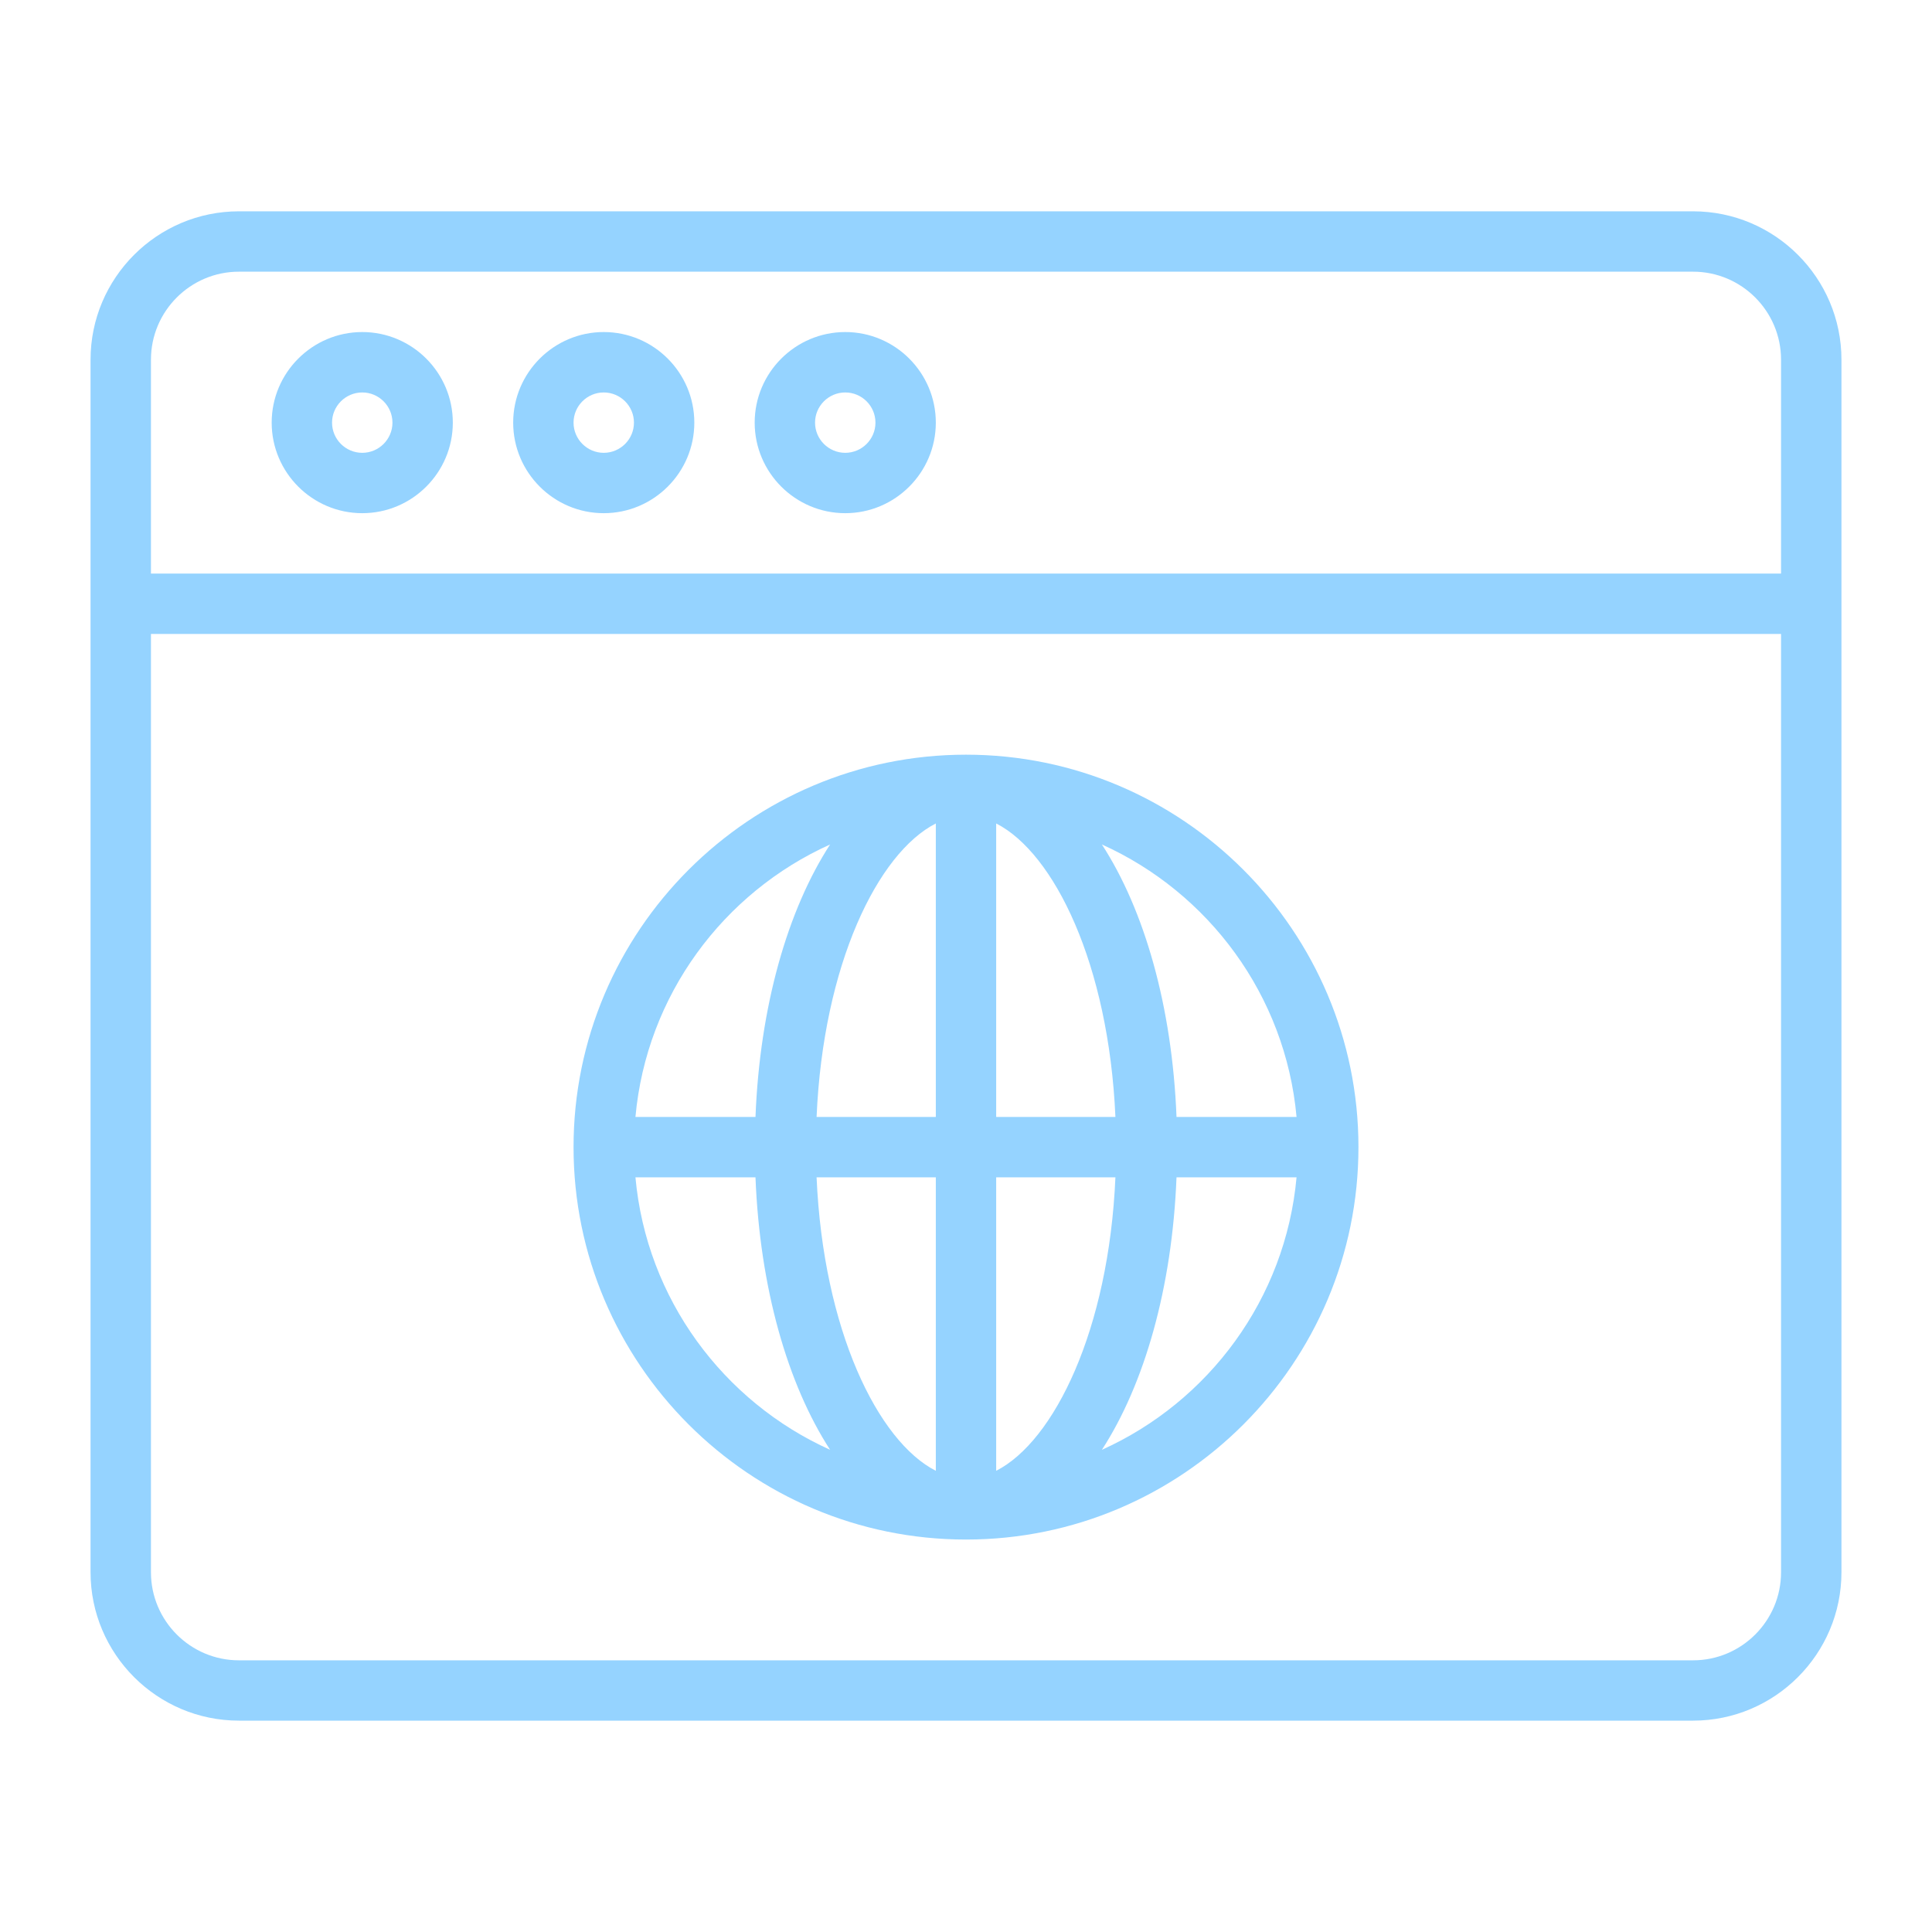
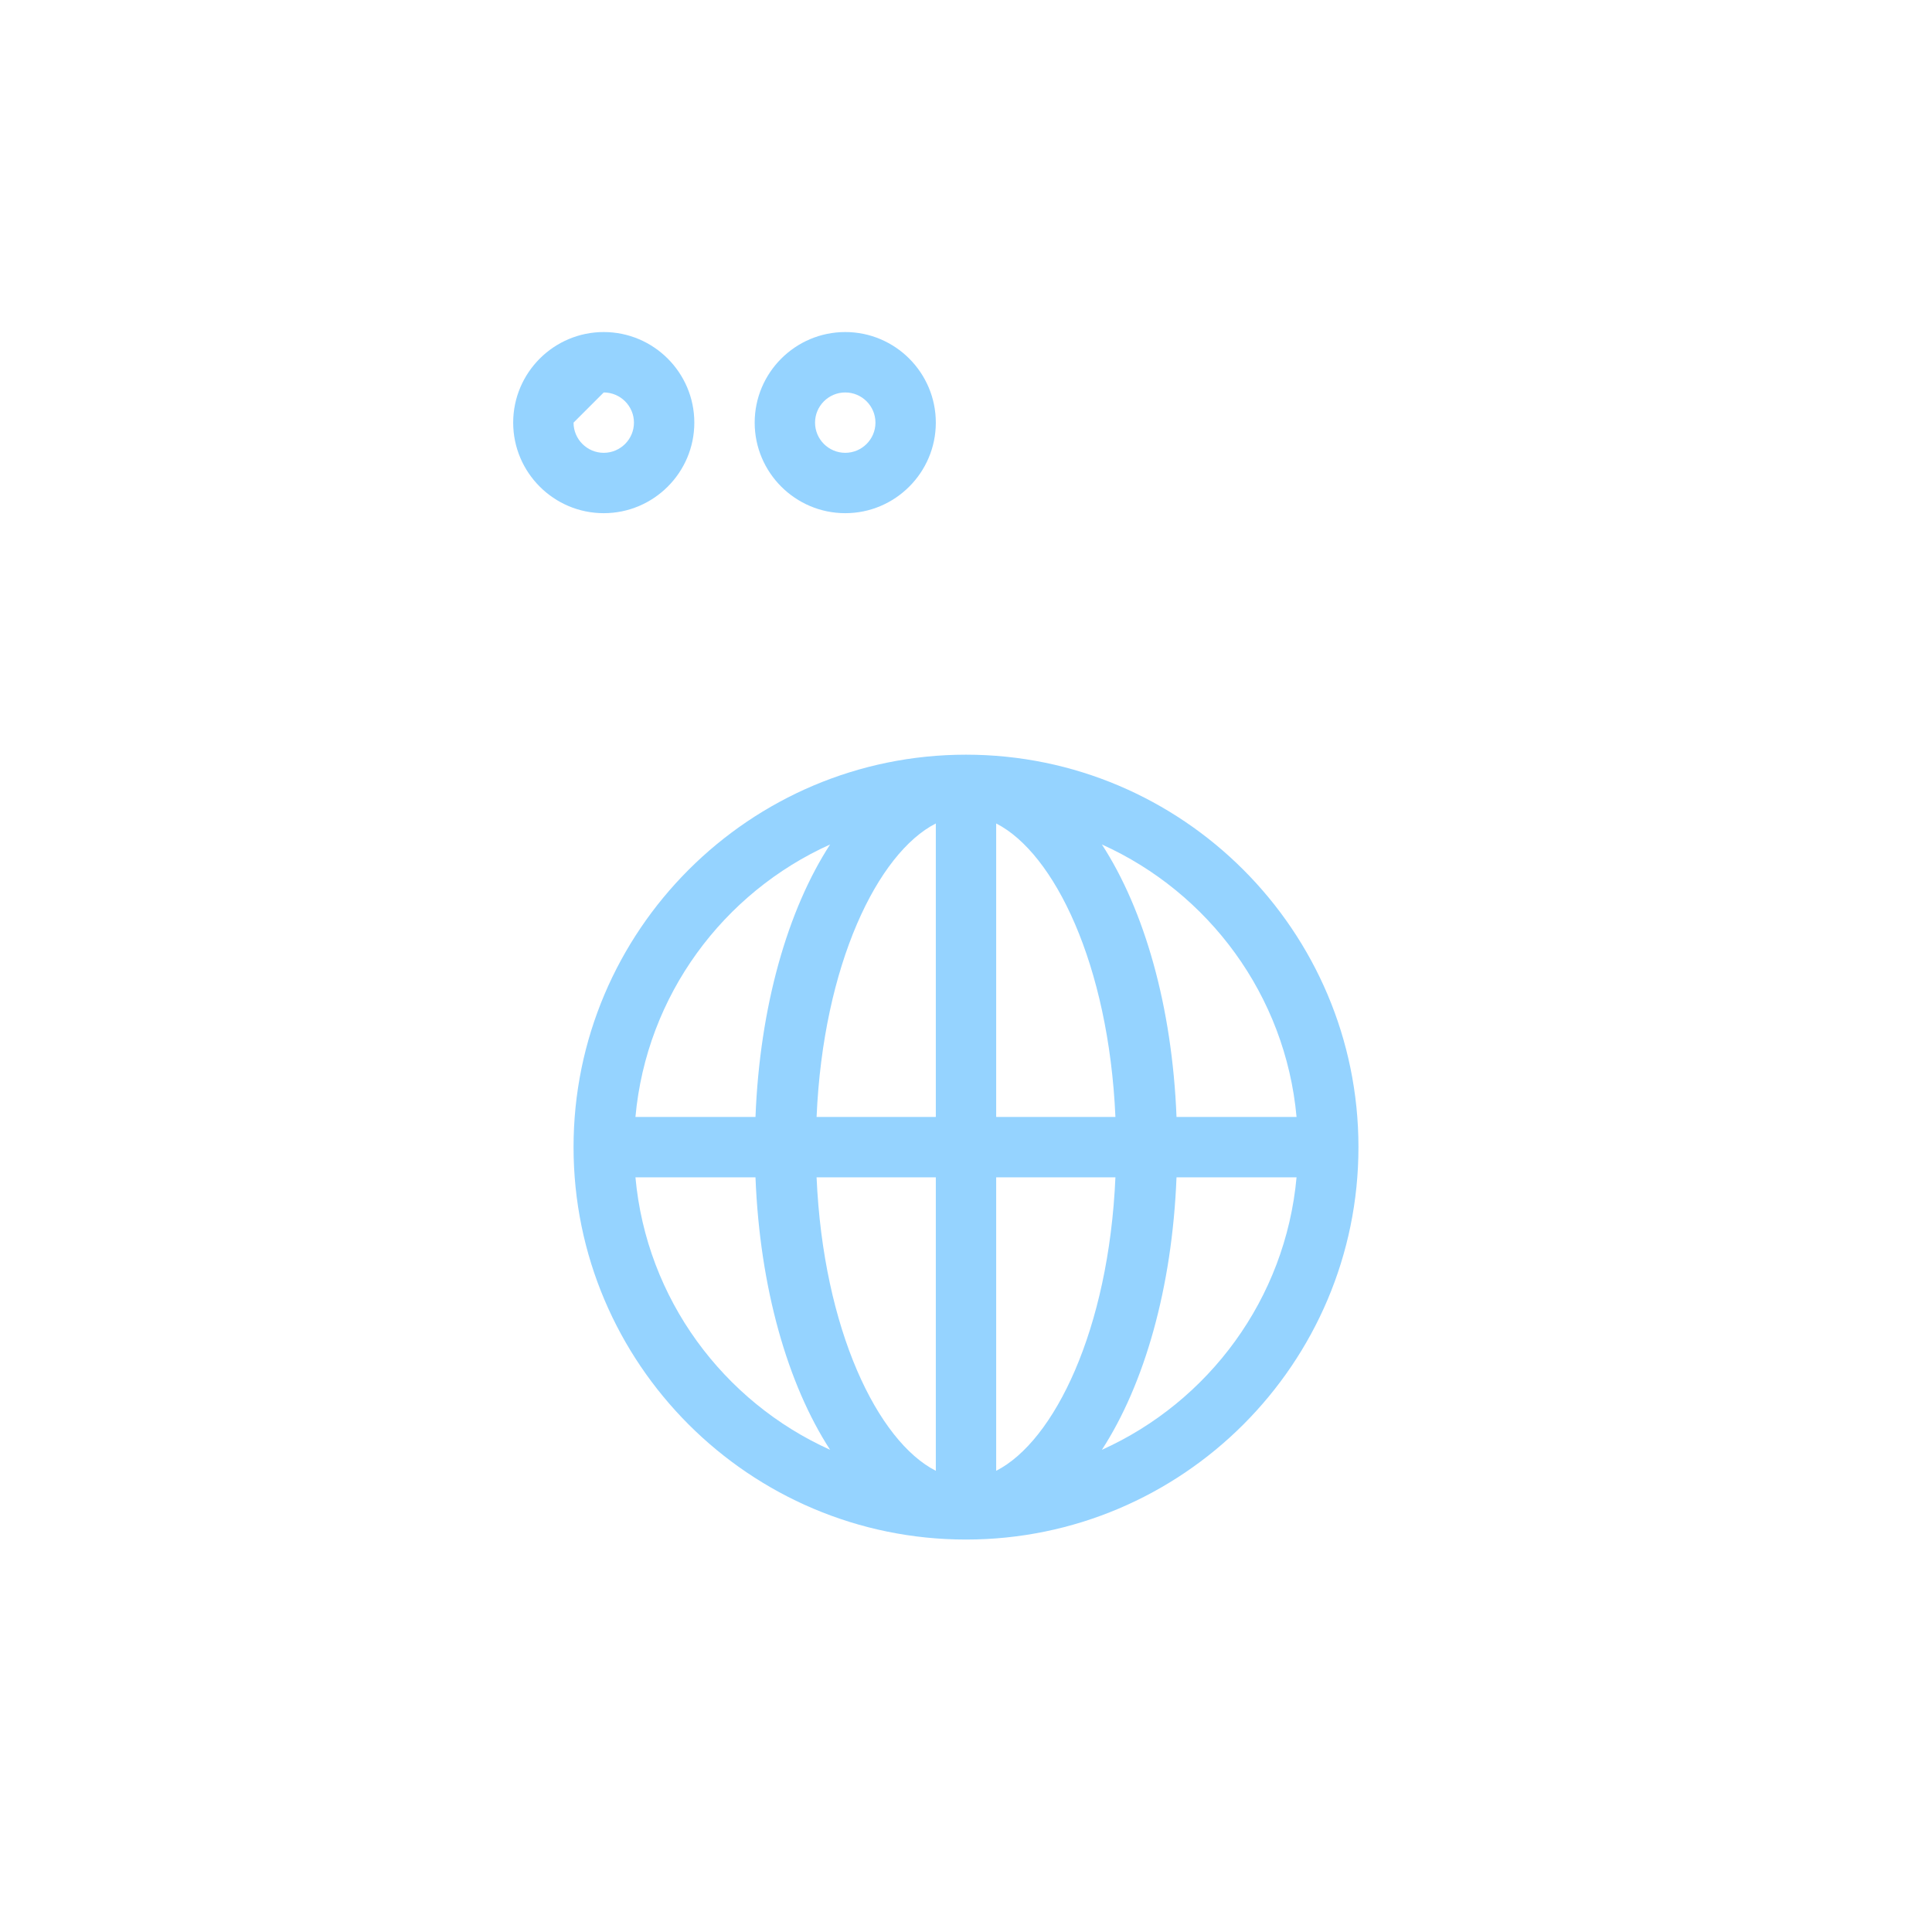
<svg xmlns="http://www.w3.org/2000/svg" width="53" height="53" viewBox="0 0 53 53" fill="none">
-   <path d="M46.445 5.797H6.555C4.311 5.797 2.484 7.624 2.484 9.868V43.13C2.484 45.375 4.311 47.202 6.555 47.202H46.445C48.689 47.202 50.516 45.375 50.516 43.13V9.868C50.516 7.624 48.689 5.797 46.445 5.797ZM6.555 7.453H46.445C47.776 7.453 48.859 8.536 48.859 9.868V15.734H4.141V9.868C4.141 8.536 5.224 7.453 6.555 7.453ZM46.445 45.547H6.555C5.224 45.547 4.141 44.464 4.141 43.132V17.391H48.859V43.132C48.859 44.464 47.776 45.547 46.445 45.547Z" fill="#95D3FF" />
-   <path d="M9.938 14.078C11.307 14.078 12.422 12.963 12.422 11.594C12.422 10.224 11.307 9.109 9.938 9.109C8.568 9.109 7.453 10.224 7.453 11.594C7.453 12.963 8.568 14.078 9.938 14.078ZM9.938 10.766C10.393 10.766 10.766 11.137 10.766 11.594C10.766 12.051 10.393 12.422 9.938 12.422C9.482 12.422 9.109 12.051 9.109 11.594C9.109 11.137 9.482 10.766 9.938 10.766Z" fill="#95D3FF" />
-   <path d="M16.562 14.078C17.932 14.078 19.047 12.963 19.047 11.594C19.047 10.224 17.932 9.109 16.562 9.109C15.193 9.109 14.078 10.224 14.078 11.594C14.078 12.963 15.193 14.078 16.562 14.078ZM16.562 10.766C17.018 10.766 17.391 11.137 17.391 11.594C17.391 12.051 17.018 12.422 16.562 12.422C16.107 12.422 15.734 12.051 15.734 11.594C15.734 11.137 16.107 10.766 16.562 10.766Z" fill="#95D3FF" />
+   <path d="M16.562 14.078C17.932 14.078 19.047 12.963 19.047 11.594C19.047 10.224 17.932 9.109 16.562 9.109C15.193 9.109 14.078 10.224 14.078 11.594C14.078 12.963 15.193 14.078 16.562 14.078ZM16.562 10.766C17.018 10.766 17.391 11.137 17.391 11.594C17.391 12.051 17.018 12.422 16.562 12.422C16.107 12.422 15.734 12.051 15.734 11.594Z" fill="#95D3FF" />
  <path d="M23.188 14.078C24.557 14.078 25.672 12.963 25.672 11.594C25.672 10.224 24.557 9.109 23.188 9.109C21.818 9.109 20.703 10.224 20.703 11.594C20.703 12.963 21.818 14.078 23.188 14.078ZM23.188 10.766C23.643 10.766 24.016 11.137 24.016 11.594C24.016 12.051 23.643 12.422 23.188 12.422C22.732 12.422 22.359 12.051 22.359 11.594C22.359 11.137 22.732 10.766 23.188 10.766Z" fill="#95D3FF" />
  <path d="M26.5 20.703C20.564 20.703 15.734 25.533 15.734 31.469C15.734 37.405 20.564 42.234 26.5 42.234C32.436 42.234 37.266 37.405 37.266 31.469C37.266 25.533 32.436 20.703 26.5 20.703ZM35.568 30.641H32.275C32.156 27.61 31.394 24.963 30.228 23.166C33.155 24.486 35.265 27.303 35.568 30.641ZM25.672 22.59V30.641H22.401C22.583 26.457 24.08 23.401 25.672 22.59ZM25.672 32.297V40.348C24.08 39.536 22.585 36.481 22.401 32.297H25.672ZM27.328 40.348V32.297H30.599C30.417 36.481 28.92 39.536 27.328 40.348ZM27.328 30.641V22.59C28.92 23.401 30.415 26.457 30.599 30.641H27.328ZM22.772 23.166C21.606 24.963 20.844 27.61 20.725 30.641H17.432C17.735 27.303 19.843 24.486 22.772 23.166ZM17.432 32.297H20.725C20.844 35.328 21.606 37.974 22.772 39.772C19.845 38.452 17.735 35.634 17.432 32.297ZM30.228 39.772C31.394 37.974 32.156 35.328 32.275 32.297H35.568C35.265 35.634 33.157 38.452 30.228 39.772Z" fill="#95D3FF" />
</svg>